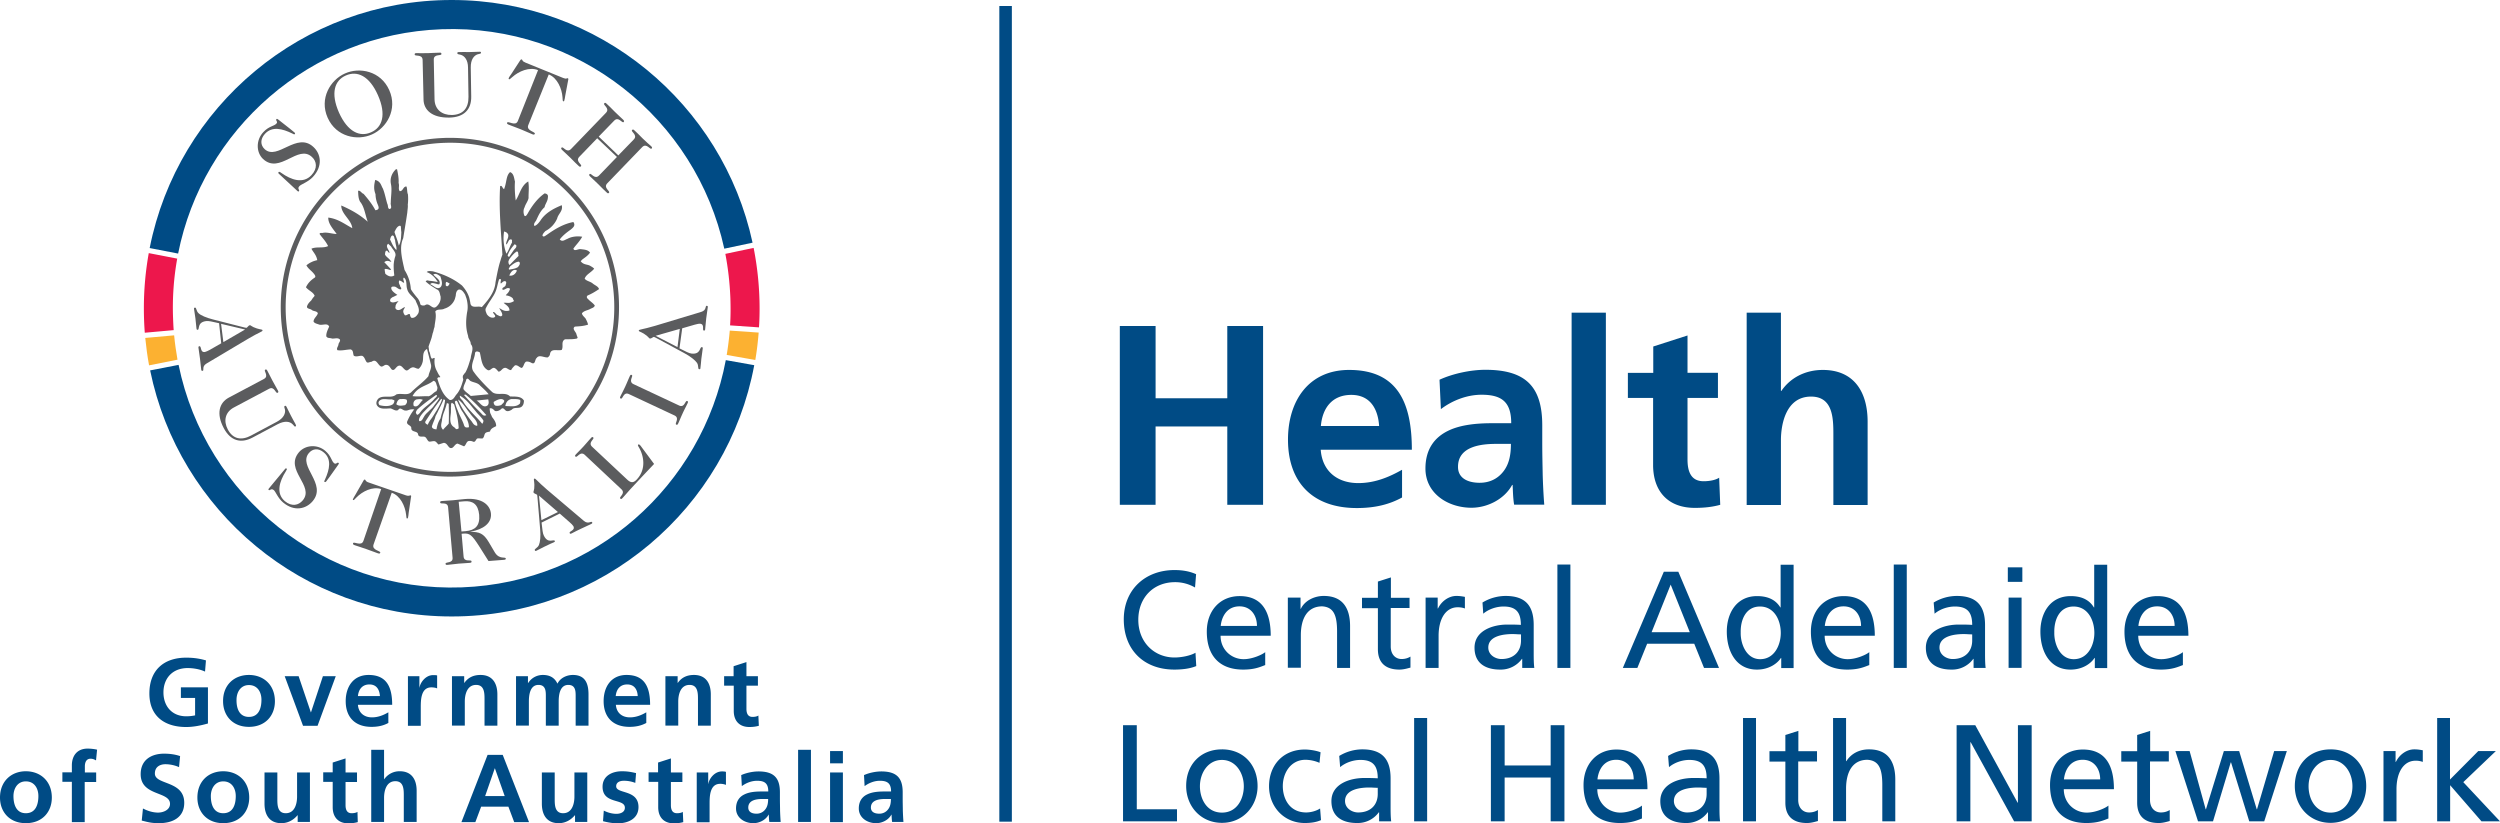
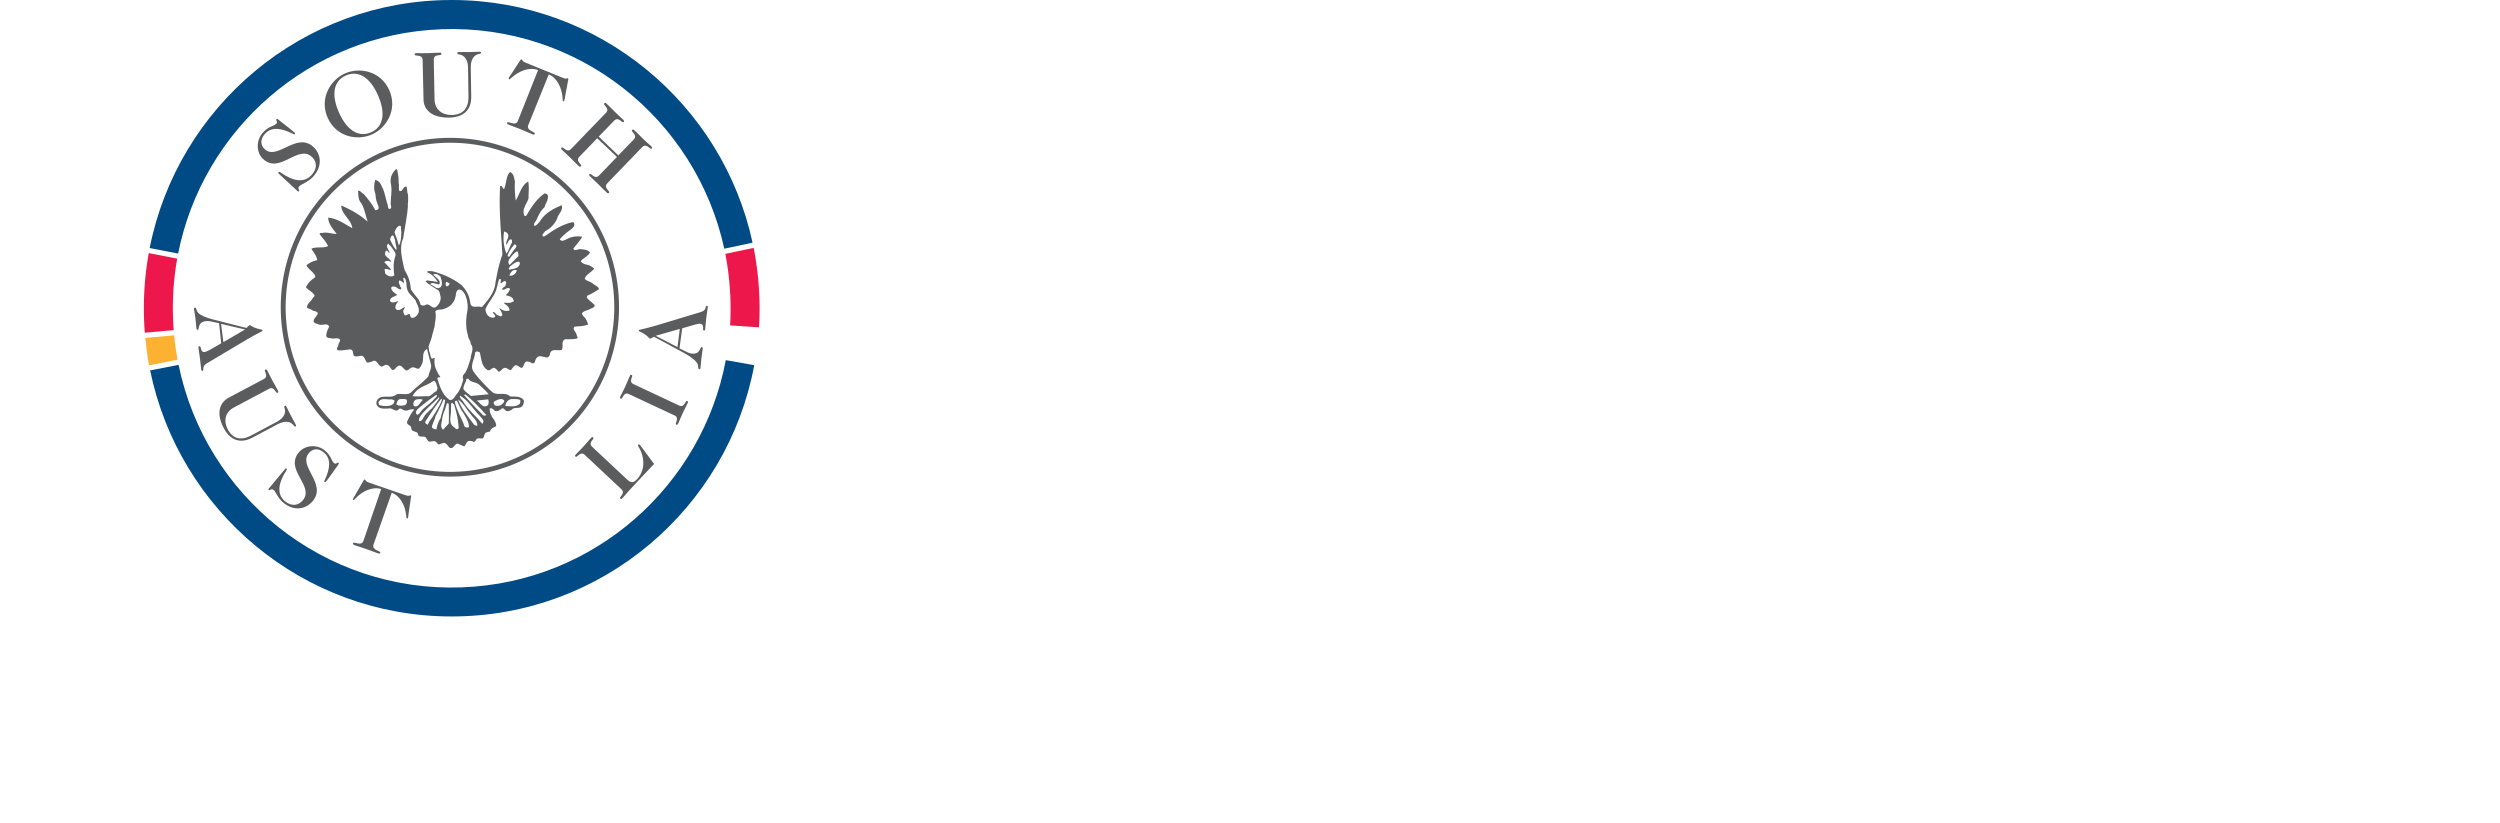
<svg xmlns="http://www.w3.org/2000/svg" width="164" height="54" fill="none" viewBox="0 0 164 54">
-   <path fill="#004B85" d="M78.394 38.541a2.592 2.592 0 0 0-1.304-.351c-1.454 0-2.417 1.044-2.417 2.47 0 1.487 1.063 2.472 2.377 2.472.451 0 1.053-.12 1.374-.312l.05.874c-.481.201-1.063.231-1.434.231-1.996 0-3.32-1.286-3.32-3.294 0-1.95 1.404-3.235 3.33-3.235.492 0 .963.07 1.414.271l-.07.874Zm4.614 5.083c-.321.12-.692.301-1.454.301-1.635 0-2.388-.994-2.388-2.49 0-1.367.863-2.331 2.157-2.331 1.535 0 2.036 1.125 2.036 2.601h-3.29c0 .914.712 1.537 1.515 1.537.561 0 1.213-.291 1.414-.462v.844h.01Zm-.552-2.562c0-.703-.41-1.285-1.143-1.285-.833 0-1.174.683-1.234 1.285h2.377Zm2.036-1.858h.823v.733h.02c.25-.522.863-.843 1.505-.843 1.193 0 1.725.743 1.725 1.978v2.743h-.853v-2.39c0-1.076-.23-1.598-.973-1.648-.963 0-1.404.773-1.404 1.898v2.13h-.853v-4.6h.01Zm7.964.683h-1.223v2.521c0 .533.32.824.712.824.26 0 .451-.08.581-.16v.723c-.19.05-.45.13-.722.13-.872 0-1.414-.412-1.414-1.336v-2.692h-1.043v-.683h1.043V38.15l.853-.272v1.336h1.223v.673h-.01Zm1.064-.683h.792v.713h.02c.23-.482.712-.823 1.203-.823.251 0 .382.03.562.06v.763c-.15-.06-.321-.08-.471-.08-.763 0-1.254.723-1.254 1.878v2.1h-.853v-4.61Zm3.73.322a2.945 2.945 0 0 1 1.515-.432c1.314 0 1.846.653 1.846 1.908v1.909c0 .522.02.773.04.904h-.793v-.593h-.02a1.71 1.71 0 0 1-1.424.703c-.993 0-1.685-.432-1.685-1.436 0-1.155 1.264-1.517 2.136-1.517.331 0 .572 0 .903.02 0-.793-.29-1.205-1.133-1.205-.482 0-.993.18-1.334.472l-.05-.733Zm2.518 2.089c-.18 0-.361-.02-.541-.02-.462 0-1.595.07-1.595.884 0 .492.471.753.862.753.843 0 1.284-.522 1.284-1.215v-.402h-.01Zm2.397-4.58h.853v6.78h-.853v-6.78Zm6.981.472h.953l2.668 6.308h-.983l-.642-1.587h-3.089l-.642 1.587h-.953l2.688-6.308Zm.451.843-1.253 3.124h2.507l-1.254-3.124Zm7.252 4.812h-.02c-.221.341-.752.763-1.575.763-1.394 0-1.976-1.235-1.976-2.49 0-1.236.652-2.331 1.986-2.331.803 0 1.264.311 1.525.743h.02v-2.802h.852v6.78h-.812v-.663Zm-1.384.08c.953 0 1.354-.954 1.354-1.717 0-.864-.441-1.738-1.364-1.738s-1.284.864-1.264 1.707c-.02.724.361 1.748 1.274 1.748Zm7.171.382c-.321.12-.692.301-1.454.301-1.635 0-2.387-.994-2.387-2.49 0-1.367.862-2.331 2.156-2.331 1.535 0 2.036 1.125 2.036 2.601h-3.289c0 .914.712 1.537 1.514 1.537.562 0 1.214-.291 1.414-.462v.844h.01Zm-.551-2.562c0-.703-.411-1.285-1.144-1.285-.832 0-1.173.683-1.233 1.285h2.377Zm2.146-4.027h.853v6.78h-.853v-6.78Zm2.618 2.491a2.944 2.944 0 0 1 1.514-.432c1.314 0 1.856.653 1.856 1.908v1.909c0 .522.02.773.04.904h-.792v-.593h-.02a1.71 1.71 0 0 1-1.425.703c-.993 0-1.685-.432-1.685-1.436 0-1.155 1.264-1.517 2.137-1.517.331 0 .572 0 .902.02 0-.793-.29-1.205-1.133-1.205-.481 0-.993.18-1.334.472l-.06-.733Zm2.517 2.089c-.18 0-.361-.02-.541-.02-.462 0-1.595.07-1.595.884 0 .492.471.753.863.753.842 0 1.283-.522 1.283-1.215v-.402h-.01Zm3.3-3.446h-.953v-.954h.953v.954Zm-.902 1.034h.852v4.61h-.852v-4.61Zm5.657 3.959h-.021c-.22.341-.752.763-1.574.763-1.394 0-1.976-1.235-1.976-2.49 0-1.236.652-2.331 1.986-2.331.802 0 1.264.311 1.524.743h.02v-2.802h.853v6.78h-.812v-.663Zm-1.385.08c.953 0 1.354-.954 1.354-1.717 0-.864-.441-1.738-1.364-1.738-.922 0-1.283.864-1.263 1.707-.02.724.361 1.748 1.273 1.748Zm7.172.382c-.321.12-.692.301-1.454.301-1.635 0-2.388-.994-2.388-2.49 0-1.367.863-2.331 2.157-2.331 1.534 0 2.036 1.125 2.036 2.601h-3.29c0 .914.712 1.537 1.515 1.537.561 0 1.213-.291 1.414-.462v.844h.01Zm-.552-2.562c0-.703-.411-1.285-1.143-1.285-.833 0-1.174.683-1.234 1.285h2.377Z" />
  <path fill="#5B5C5E" d="M29.107 9.05a11.097 11.097 0 0 1 11.494 10.698c.221 6.137-4.553 11.29-10.682 11.51a11.097 11.097 0 0 1-11.494-10.697c-.22-6.127 4.564-11.28 10.682-11.51Zm.02.322c-5.948.22-10.592 5.223-10.381 11.18.22 5.956 5.216 10.607 11.163 10.396 5.948-.221 10.592-5.224 10.381-11.18C40.07 13.8 35.075 9.15 29.127 9.372Z" />
  <path fill="#5B5C5E" fill-rule="evenodd" d="m14.513 22.52-.752.432c-.09.05-.26.13-.32.14-.332.04-.201-.391-.362-.381-.05.01-.07.04-.06.1.03.241.07.472.1.713.03.242.05.473.08.714.01.06.02.1.09.09.131-.02-.08-.281.262-.482l2.718-1.617c.762-.452.963-.472.953-.553-.01-.08-.09-.04-.372-.13-.38-.12-.38-.221-.471-.211-.07.01-.17.17-.21.17-.05.01-.292-.07-2.207-.552-.431-.11-.783-.261-.933-.402-.17-.15-.13-.391-.24-.371-.05.01-.07.03-.06.09.03.211.06.402.09.603.05.401.05.552.07.673.01.06.01.09.08.09.15-.02-.06-.492.552-.572.18-.02.36.03.852.14l.14 1.316Zm.14-.08-.15-1.196 1.575.372-1.424.824Z" clip-rule="evenodd" />
  <path fill="#5B5C5E" d="M15.005 26.086c-.612.331-.843 1.035-.321 2.009.441.824 1.113 1.014 1.876.613l1.664-.884c.462-.241.793-.171.963 0 .12.11.13.19.2.15.051-.03.041-.06 0-.15-.1-.191-.19-.332-.3-.553-.12-.22-.18-.371-.28-.562-.04-.08-.071-.11-.121-.08-.08.04-.02.09.01.25.04.231-.08.553-.542.794l-1.675.894c-.652.352-1.203.231-1.534-.392-.301-.572-.17-1.145.4-1.446l2.308-1.226c.36-.19.421.342.561.262.06-.03.06-.07.01-.161-.1-.181-.18-.312-.35-.633-.171-.321-.231-.462-.332-.643-.04-.08-.07-.11-.14-.08-.14.07.27.422-.09.612l-2.307 1.226Zm2.628 5.966c-.04.05-.02.08-.01.09.09.071.15-.14.34.01.121.101.271.533.613.815.742.622 1.514.411 1.935-.09.963-1.146-.983-2.281-.25-3.155.25-.301.631-.341.982-.04.522.432.382 1.105.08 1.768-.03.06-.07.13-.04.16.03.02.07.02.11-.02.051-.06.302-.401.803-1.115.04-.06.05-.08.01-.11-.09-.07-.15.13-.29.02-.181-.15-.181-.472-.582-.814-.522-.442-1.304-.391-1.726.1-.972 1.166 1.054 2.2.251 3.155-.27.321-.712.432-1.173.05-.602-.512-.351-1.306.06-1.949.07-.12.1-.16.05-.19-.02-.02-.06-.02-.09.02l-1.073 1.295Zm8.064.272c.571.2.882.884.943 1.436.02.15.02.241.05.251.04.01.06-.01.07-.03.02-.07.04-.22.05-.342l.15-1.014c.01-.04.03-.11-.02-.13-.03-.01-.05.01-.09.02-.04.01-.1.02-.22-.02l-2.448-.844c-.12-.04-.16-.08-.19-.12-.02-.031-.02-.061-.06-.071-.05-.02-.08.06-.1.09l-.512.894c-.06.1-.14.231-.17.302-.01.02-.01.05.03.06.03.01.09-.05.2-.17.381-.393 1.053-.744 1.625-.553l-1.164 3.395c-.13.391-.632.01-.682.16-.02.07.03.1.12.131.261.09.412.13.753.251.34.12.481.18.742.271.09.03.15.04.17-.03.05-.14-.571-.15-.44-.542l1.193-3.395Z" />
-   <path fill="#5B5C5E" fill-rule="evenodd" d="M29.689 36.573c.04.411-.472.26-.462.411.01.07.04.08.14.07.211-.02.362-.04.723-.08.361-.03.511-.03.722-.05.09-.01.13-.02.12-.1-.01-.151-.491.09-.521-.322l-.13-1.486.09-.01c.451-.04.582.08 1.073.843l.602.955c.531-.04.943-.07 1.023-.08.08-.01.12-.03.11-.081-.01-.15-.421.09-.722-.412l-.391-.663c-.351-.593-.622-.673-1.204-.683v-.01c.853-.14 1.404-.572 1.344-1.185-.05-.533-.551-1.055-1.705-.954-.23.02-.461.05-.782.08-.361.03-.512.03-.722.05-.09.01-.13.02-.12.1.01.151.49-.09.52.322l.292 3.285Zm.4-3.657.352-.03c.562-.05.923.181.993.884.06.713-.25 1.015-.893 1.075l-.27.02-.181-1.949Zm6.631.774.652.572c.08.06.21.201.24.251.15.302-.31.322-.24.462.02.05.06.05.12.02.22-.11.421-.22.642-.32.21-.101.431-.202.652-.302.05-.03.09-.05.06-.11-.06-.121-.24.16-.541-.091l-2.418-2.05c-.672-.572-.762-.763-.832-.722-.07.03-.01.1 0 .401.01.402-.09.432-.05.513.03.07.21.11.23.15.02.04.03.292.2 2.27.041.452 0 .824-.08 1.015-.09.21-.32.251-.27.351.02.04.05.06.1.03.19-.09.361-.19.532-.27.36-.181.501-.232.612-.282.06-.03.09-.04.06-.1-.06-.13-.442.22-.712-.342-.08-.16-.09-.351-.15-.854l1.193-.592Zm-.12-.1-1.084.532-.16-1.608 1.243 1.075Z" clip-rule="evenodd" />
  <path fill="#5B5C5E" d="M40.762 32.093c.3.28-.18.512-.07.612.05.05.09.03.15-.04.14-.15.24-.271.482-.542.902-.974 1.263-1.346 1.584-1.688l-.842-1.135a.524.524 0 0 0-.12-.13c-.02-.02-.05-.03-.08 0-.031.03-.021.06.03.15.33.543.52 1.437-.111 2.12-.2.22-.371.271-.632.03l-2.307-2.16c-.3-.28.18-.512.07-.612-.05-.05-.09-.03-.15.04-.14.15-.24.271-.482.542-.24.261-.36.372-.501.522-.06.07-.08.1-.03.151.11.1.31-.392.612-.11l2.397 2.25Zm3.48-4.842c.371.17-.01.543.12.603.07.03.09 0 .13-.08.091-.191.141-.332.292-.664.15-.32.23-.462.32-.652.04-.09.04-.12-.02-.151-.14-.06-.17.472-.541.291l-2.979-1.396c-.371-.17.01-.542-.12-.603-.07-.03-.09 0-.13.08-.09.192-.141.332-.291.664-.15.321-.231.462-.322.653-.04.09-.04.12.02.15.141.06.171-.472.542-.291l2.98 1.396Z" />
  <path fill="#5B5C5E" fill-rule="evenodd" d="m44.754 21.536.832-.241c.1-.03.291-.07.341-.06.331.04.1.431.251.451.05.01.08-.03.08-.09.03-.241.05-.472.07-.713.03-.241.07-.472.1-.713.01-.06.01-.1-.06-.11-.13-.02.01.29-.37.4l-3.03.915c-.852.251-1.053.231-1.063.301-.01.08.08.06.331.211.341.211.311.312.412.322.07.01.21-.12.25-.11.05.01.261.13 2.006 1.074.391.21.692.452.813.623.13.18.04.412.15.422.05.01.08-.01.08-.07.03-.212.04-.402.06-.603.05-.402.08-.543.09-.673.01-.07.01-.09-.06-.1-.15-.02-.06.491-.671.421-.18-.02-.341-.12-.793-.341l.18-1.316Zm-.16.04-.151 1.195-1.434-.743 1.584-.452Z" clip-rule="evenodd" />
  <path fill="#5B5C5E" d="M19.518 12.536c.05.04.07.03.09.01.08-.09-.14-.16.04-.342.111-.12.562-.26.873-.592.682-.734.522-1.527.04-1.97-1.093-1.024-2.367.915-3.2.142-.28-.262-.3-.653.02-1.005.472-.512 1.134-.341 1.796-.02.06.03.13.08.16.04.03-.03.03-.07-.02-.11-.06-.05-.38-.322-1.073-.854-.05-.04-.08-.05-.11-.02-.08.09.12.16 0 .291-.16.18-.491.16-.862.563-.482.512-.482 1.315-.02 1.757 1.103 1.035 2.296-.984 3.21-.13.31.281.39.743-.031 1.195-.552.593-1.344.301-1.966-.14-.11-.08-.16-.101-.19-.06-.02.02-.03.06.01.1l1.233 1.145Z" />
  <path fill="#5B5C5E" fill-rule="evenodd" d="M24.794 6.248c.562 1.275.291 2.11-.451 2.43-.732.332-1.535-.02-2.107-1.295-.561-1.276-.29-2.11.452-2.431.742-.332 1.544.02 2.106 1.296ZM22.628 4.82c-.953.422-1.695 1.638-1.134 2.903.562 1.266 1.956 1.527 2.909 1.095.953-.422 1.695-1.637 1.133-2.903-.561-1.265-1.956-1.527-2.908-1.095Z" clip-rule="evenodd" />
  <path fill="#5B5C5E" d="M27.783 6.519c.01.693.552 1.215 1.695 1.195.963-.02 1.455-.532 1.434-1.396l-.03-1.888c-.01-.523.211-.784.442-.864.16-.05.23-.03.23-.11 0-.06-.04-.07-.14-.06-.22 0-.391.02-.642.02-.26 0-.421-.01-.642 0-.1 0-.13.01-.13.07 0 .09.07.06.23.11.231.07.472.321.472.844l.03 1.908c.01.744-.351 1.175-1.083 1.196-.672.01-1.124-.372-1.144-1.015l-.05-2.612c-.01-.411.512-.22.502-.381 0-.07-.04-.09-.14-.08-.211 0-.372.02-.743.03-.371.01-.532 0-.742 0-.1 0-.13.01-.13.09 0 .15.51-.05.521.362l.06 2.581Zm8.215-1.637c.571.23.862.944.902 1.496.01.161.01.241.04.262.04.02.06 0 .07-.02.03-.07.05-.222.07-.342l.191-1.015c.01-.04.03-.11-.02-.13-.03-.01-.05 0-.09.02-.04.01-.1.01-.22-.04l-2.468-1.005c-.12-.05-.17-.09-.19-.13-.02-.03-.02-.06-.06-.08-.05-.02-.091.05-.111.08l-.562.864c-.07.1-.16.22-.18.29-.01.02-.01.051.03.071.03.01.09-.05.21-.15.412-.372 1.114-.684 1.685-.453l-1.324 3.335c-.15.382-.641-.03-.702.11-.03.071.02.101.12.141.272.11.422.161.763.292.341.14.492.21.752.321.09.04.15.05.18-.02.061-.14-.58-.19-.43-.572l1.344-3.325Zm4.473 5.414-1.173 1.215c-.291.302-.522-.2-.622-.09-.05.05-.03.09.04.16.15.151.28.252.541.513s.371.382.532.522c.07.07.11.09.16.03.11-.11-.4-.321-.11-.623l2.287-2.37c.29-.301.522.2.622.09.05-.05.03-.09-.04-.16-.16-.141-.281-.241-.552-.503-.26-.26-.371-.381-.532-.522-.07-.07-.11-.08-.16-.03-.11.11.401.321.11.623l-1.013 1.044-1.284-1.235 1.013-1.045c.291-.301.522.201.622.09.05-.05.03-.09-.04-.16-.15-.15-.28-.251-.541-.512-.261-.262-.372-.382-.532-.523-.07-.07-.11-.09-.16-.03-.11.11.4.322.11.623l-2.287 2.37c-.29.302-.522-.2-.622-.09-.05.05-.03.09.04.16.15.151.281.252.542.513.26.261.371.382.531.522.07.07.11.08.16.03.111-.11-.4-.32-.11-.622l1.174-1.216 1.294 1.226Z" />
  <path fill="#004B85" d="M28.956 1.919C20.322 2.24 13.3 8.498 11.685 16.634l-1.866-.362C11.655 6.992 19.83 0 29.63 0c9.678 0 17.773 6.82 19.738 15.92l-1.855.393c-1.857-8.508-9.57-14.727-18.557-14.395Z" />
  <path fill="#ED174C" d="M47.893 21.345c.04-.593.04-1.185.02-1.788-.04-.994-.15-1.959-.33-2.903l1.855-.392a20.6 20.6 0 0 1 .391 3.958c0 .422-.01.834-.04 1.256l-1.896-.131Z" />
-   <path fill="#FCB131" d="M47.672 23.284a21.1 21.1 0 0 0 .201-1.598l1.896.131c-.05.613-.12 1.205-.221 1.798l-1.876-.331Z" />
  <path fill="#004B85" d="M11.715 23.936c1.765 8.609 9.528 14.927 18.585 14.595 8.707-.321 15.768-6.68 17.312-14.906l1.866.331c-1.745 9.382-9.97 16.484-19.85 16.484-9.759 0-17.893-6.931-19.779-16.142l1.866-.362Z" />
  <path fill="#FCB131" d="M11.424 21.998c.05.542.13 1.075.22 1.597l-1.865.372c-.11-.593-.19-1.196-.25-1.798l1.895-.171Z" />
  <path fill="#ED174C" d="M11.625 16.965a18.218 18.218 0 0 0-.271 3.928c.01.261.02.512.04.763l-1.896.171c-.04-.532-.06-1.065-.06-1.607 0-1.236.11-2.441.321-3.616l1.866.361Z" />
  <path fill="#5B5C5E" fill-rule="evenodd" d="M20.531 19.537c.04-.04.07-.08.11-.13-.09-.252-.39-.332-.57-.563.15-.322.38-.502.59-.643.061-.07-.01-.17-.06-.231-.16-.211-.38-.332-.5-.563.08-.07.18-.14.28-.19l.15-.07c.09-.03.181-.061.281-.081-.06-.362-.29-.543-.38-.753.34-.151.761-.01 1.092-.171-.18-.362-.38-.533-.561-.794.03-.12.16-.04.25-.08.301-.04.582.08.873.08-.26-.361-.562-.683-.552-1.075.652.08 1.094.442 1.575.694-.05-.553-.732-.925-.722-1.487.712.311 1.254.633 1.735 1.065-.18-.513-.22-.975-.501-1.316-.12-.211-.12-.482-.13-.713.15-.04.22.16.36.2.291.342.572.684.773 1.075.3-.03.22-.22.15-.391a1.784 1.784 0 0 1-.14-.663c-.13-.332-.1-.593-.02-.934.37.1.38.371.501.562.13.311.19.673.291 1.005.07.13.01.27.13.341.231-.02.06-.271.1-.422 0-.382.091-.834.01-1.215-.08-.382.07-.734.332-.975l.07.01c.06.282.12.613.1.894.07.201-.04.372.07.533.221.03.221-.312.442-.302.07.151.03.362.1.513.02.21.02.452-.01.683.02.15-.02.331-.03.502-.08.572-.18 1.125-.27 1.697-.212.463-.141.995-.041 1.497l.03.14c.03.151.07.302.1.443.231.371.381.783.412 1.255.1.201.471.633.471.633.07.11.13.221.15.362.07.1.201.09.301.07.311-.231.482.352.773.07.14-.13.24-.301.26-.502v-.14c-.06-.161-.05-.402-.25-.473-.251-.16-.512-.311-.732-.522.09-.12.18-.04.26-.04.18.01.351.05.532.08-.19-.341-.451-.552-.722-.653.08-.1.26-.06.4-.05.693.191 1.345.472 1.917.934.22.251.38.502.471.794 0 0 .07.281.08.402.1.331.502.11.743.22.15-.16.28-.32.4-.472l.121-.17c.21-.312.351-.623.381-.995.08-.432.16-.864.281-1.285l.06-.191c.03-.11.07-.221.11-.332-.09-1.517-.24-2.993-.15-4.49.13-.09.14.14.26.191.181-.452.121-.874.392-1.115.25.09.26.392.321.623-.03.422 0 .834.05 1.236.271-.412.351-.975.823-1.246.07.432.01.733.02 1.085-.04.22-.2.392-.261.613-.09.15-.09.381-.01.552.09.08.16-.07.21-.14.261-.473.632-.995 1.114-1.327.27.04.22.211.21.312-.02.22-.18.392-.21.592-.291.262-.411.563-.562.884-.06.09-.19.221-.1.352.16-.06.26-.19.371-.332.331-.532.883-.813 1.414-1.034.1.382-.23.562-.3.874a1.669 1.669 0 0 1-.773.823c-.08.09-.19.191-.19.312.09.11.2-.02.28-.06.532-.382 1.104-.724 1.745-.844.171.24-.04.382-.18.502-.24.17-.522.382-.712.643.17.18.33.02.501-.04.281-.161.672-.191.973-.14-.19.34-.411.531-.582.783.07.2.301.01.472.03.22.03.481.03.622.23-.17.232-.361.332-.522.463l-.09.1c.19.251.431.191.622.302.08.05.2.11.26.19-.21.262-.531.372-.621.653.12.161.34.171.511.302.14.13.371.19.431.381-.24.161-.47.302-.732.412-.1.05-.08.17-.01.221l.09.09c.131.121.271.211.372.352-.03.15-.21.17-.321.241-.18.09-.381.1-.522.271.02.151.17.241.25.362.051.11.121.231.151.382-.33.11-.611.11-.862.13-.21.14.06.332.1.492 0 .03.08.231.08.231-.01.02-.02.04-.05.06-.26.061-.531.04-.782.051-.281.16-.08.452-.21.693-.262.09-.723-.14-.773.291-.01.08-.08.151-.14.201-.251.03-.562-.21-.733.04-.13.1-.07.432-.32.332-.101-.06-.241-.12-.382-.09-.15.11-.14.341-.28.411-.151-.03-.261-.21-.442-.17-.1.1-.19.19-.25.31-.181.011-.292-.21-.472-.13-.13.04-.21.241-.361.231-.09-.1-.16-.21-.291-.25-.17.01-.23.19-.391.16-.442-.231-.431-.763-.542-1.175-.24-.12-.28-.02-.31.03-.02.412-.342.813-.121 1.205l.17.231c.311.382.712.804 1.094 1.155.34.241.842-.05 1.153.272.321.02.732-.04.913.28-.01.121-.02.232-.09.322-.171.261-.532.05-.703.261-.11.07-.26.141-.38.08-.101-.06-.171-.23-.302-.14-.11.12-.28.191-.43.15-.101-.1-.192-.21-.342-.17-.01.08.03.291.03.291.04.1.09.181.12.272.141.18.281.371.271.602-.16.09-.36.15-.4.352-.131.04-.282.03-.342.16-.05.101-.04.201-.14.292-.13.02-.251-.02-.361.01-.1.07-.11.251-.261.21a.473.473 0 0 0-.331-.04c-.13.071-.14.252-.27.342l-.422-.18c-.21.02-.271.371-.502.28-.15-.09-.19-.32-.41-.33l-.342.11c-.1-.08-.16-.231-.31-.221-.101 0-.212.04-.312.03-.14-.09-.16-.292-.31-.322-.131-.03-.332.05-.402-.12-.01-.281-.401-.15-.451-.402.04-.251-.341-.22-.271-.472.1-.231.21-.442.351-.643 0 0 .09-.13.12-.15-.32-.05-.41.1-.591.07-.171.01-.331-.271-.472-.03-.18.09-.33-.07-.501-.11-.331.01-.743.09-.903-.232-.06-.15.01-.301.1-.402.321-.281.863.02 1.184-.281.36-.11.752.12 1.023-.19.35-.342.772-.634 1.083-1.005.01-.04.02-.08.03-.13l.03-.091c.07-.191.16-.382.1-.573l-.25-.994c-.371.21-.19.623-.311.924a.858.858 0 0 1-.23.372c-.171.02-.302-.151-.472-.07-.15.04-.261.27-.412.15-.15-.09-.26-.362-.47-.261-.161.07-.242.361-.422.23-.1-.1-.16-.28-.331-.3-.15-.03-.21.12-.361.11-.24-.11-.301-.553-.632-.312-.12 0-.21.09-.311.03-.12-.14-.13-.34-.3-.421-.181-.03-.382.1-.553-.01-.07-.15-.01-.352-.21-.412-.281.01-.582.1-.863.05-.09-.13.07-.251.07-.402.03-.1.14-.19.09-.301-.15-.14-.33-.04-.52-.06-.091-.04-.212-.02-.302-.07l-.07-.07v-.071c.01-.201.11-.392.19-.573-.11-.26-.42-.07-.651-.13-.12-.05-.291-.07-.371-.191-.01-.221.24-.362.28-.563-.09-.15-.27-.11-.39-.2-.101-.101-.382-.07-.312-.272.05-.14.15-.25.261-.351l.12-.181Zm7.122 7.403c.25-.282.602-.472.842-.774.06-.07.19-.14.17-.24l-.07-.01c-.42.3-.862.612-1.233.963-.02.02-.08.151-.08.151 0 .05.01.1.08.181.1 0 .22-.18.22-.18l.07-.091Zm.521-.01c.1-.09.2-.181.271-.282.13-.19.301-.361.381-.562l-.05-.01c-.29.301-.622.572-.913.884 0 0-.471.452-.36.663.18.03.23-.171.31-.281.06-.121.16-.221.271-.322l.09-.09Zm.823-.724-.05-.05c-.201.261-.392.513-.572.774 0 0-.311.472-.441.673-.05.07-.09.17.13.26.06-.17.17-.32.28-.461.081-.13.171-.261.252-.402 0 .02.33-.532.4-.794Zm.05.704c.07-.221.13-.432.15-.663l-.09-.06c-.1.25-.22.492-.351.743l-.04.09c-.05.1-.1.191-.15.291-.04.201-.151.392-.211.593-.06.12.01.251.28.261.04-.25.111-.492.261-.713.03-.12.06-.251.1-.372l.05-.17Zm.391-.422-.12-.05c-.04.16-.09.321-.15.482l-.06.16a2.245 2.245 0 0 0-.111.452c-.02.231-.15.452.07.663.11-.15.26-.26.371-.412.01-.24.01-.482.01-.713 0 .01-.01-.432-.01-.582Zm.351.04-.14-.11c-.1.07-.04.22-.07.32.01.071 0 .332 0 .332-.04.362-.12.754.21.955.1.06.11.21.301.07a5.393 5.393 0 0 0-.15-1.005c.01.01-.11-.431-.15-.562Zm.502.412a2.54 2.54 0 0 1-.18-.372c-.071-.08-.131-.432-.272-.21.04.19.1.37.18.552l.071.18c.1.232.22.452.31.683.061.151.051.332.362.252 0-.352-.2-.653-.381-.955l-.09-.13Zm.41.01c-.2-.281-.39-.563-.651-.744.09.242.21.473.35.694l.121.18c.12.171.241.342.371.503.12.13.16.331.412.351.04-.18-.1-.392-.251-.542-.09-.1-.17-.201-.24-.302l-.111-.14Zm.412-.08c-.04-.04-.07-.09-.11-.131-.231-.291-.452-.553-.833-.784-.04.151.12.242.2.362.131.231.302.432.482.633l.12.13c.211.221.442.452.663.724.05-.07.09-.141.07-.231-.12-.181-.271-.332-.411-.483l-.18-.22Zm.602.15a12.356 12.356 0 0 0-1.164-1.135l-.12.02c.26.291.542.603.832.904l.251.251c.1.08.18.282.391.171-.05-.05-.19-.21-.19-.21Zm2.407-.783c-.17-.08-.381-.05-.572-.06-.2.04-.36.18-.4.461.35 0 .721.09.962-.17.01-.07.04-.151.01-.231Zm-1.043.05c-.11-.18-.391-.12-.692.08-.01.08.02.171.09.231.12.05.281.02.411-.03.06-.09.19-.14.19-.281Zm-1.053-.09-.763.08c.221.11.382.502.693.341.08-.06.14-.16.07-.421Zm-4.283.04c-.12-.08-.321-.05-.431-.03-.13.05-.241.19-.17.421.29.141.39-.22.601-.391Zm-1.063-.01c-.12-.08-.301-.04-.431-.05-.161.04-.211.21-.251.34.15.142.38.091.572.061.1-.09.17-.2.11-.351Zm-.813.03-.17-.06c-.281.04-.702-.141-.863.18-.01.07.01.15.06.201.271.07.652.11.893-.07.05-.07.1-.15.08-.251Zm2.819-.884c-.07-.13-.06-.362-.25-.392-.442.352-1.024.352-1.375 1.004.32.05.712-.01 1.063.01.2-.06.321-.26.502-.33.06-.091.08-.202.06-.292ZM30.882 25c-.12-.05-.16-.24-.29-.12-.04.22-.201.411-.191.642.11.181.33.302.481.453l1.174-.111c-.16-.21-.351-.372-.552-.563-.17-.2-.421-.2-.622-.3Zm-.511-.361c-.04.18.04.2.01.3-.1.342-.21.694-.462.965-.09.12-.2.372-.42.332-.482-.332-.653-.894-.813-1.417.11-.14.13-.02.2-.09l-.12-.18s-.08-.152-.09-.182c-.16-.26-.2-.572-.16-.873-.07-.05-.131.07-.201.02-.1-.131-.08-.352-.17-.483 0-.1-.02-.18-.03-.3.06-.192.14-.383.2-.584 0 0 .06-.24.07-.29.06-.131.06-.272.12-.403.02-.321.14-.673.05-1.014.11-.201.412-.08.592-.191.321-.09.582-.331.692-.633 0 0 .05-.17.06-.23.01-.152.04-.332.201-.393.2-.02.321.191.411.332.02.05.1.281.1.281.07.291.1.583.03.884-.08.502-.1 1.005.06 1.517l.02.12c.051.151.171.282.161.442.241.272.02.603 0 .914-.11.362-.2.693-.36.965-.02 0-.141.18-.151.19Zm-3.11-4.932c.09.26.302.542.181.843-.09.151-.22.322-.441.302-.08-.05-.1-.151-.11-.231-.1-.08-.181.09-.331.06-.211-.291-.05-.382.01-.532-.171.02-.291.24-.512.18-.08-.03-.15-.11-.11-.21-.01-.131.11-.272.2-.362-.18.02-.421.18-.561-.01l.02-.13c.03-.041.08-.071.12-.111.11-.04.23-.11.341-.161-.29-.19-.411-.321-.401-.472.03-.1.16-.07.23-.07.13.03.241.19.392.18.1-.09-.05-.15-.04-.23-.05-.111-.12-.212-.06-.352.2.03.22.16.32.14 0-.1-.11-.26-.01-.331.22.17.13.512.21.743.051.241.232.392.402.573 0 0 .13.15.15.18Zm6.46.04c-.321.21-.492.08-.682.12.15.141.391.252.381.503-.341.1-.502-.08-.672-.161.09.18.21.311.2.472-.09.15-.23.01-.33-.02-.1-.05-.16-.211-.271-.191-.01.13.28.271.05.362-.2.04-.351-.07-.461-.221-.04-.11-.11-.231-.08-.362a4.3 4.3 0 0 1 .34-.573l.1-.16c.08-.12.151-.241.201-.362.12-.271.15-.572.25-.844l.121.01c0 .1-.06.201-.01.282.1-.07.19-.221.331-.13.05.08-.01.17-.02.25-.05.13-.29.14-.19.292.17.01.29-.211.481-.07-.09.29-.22.32-.28.431.17.02.36.08.47.211-.01.03.06.14.07.16Zm-.07-2.592-.221.231a.399.399 0 0 1-.07-.12l-.01-.11.04-.111c.02-.04.04-.07.06-.1.11-.141.29-.362.461-.453.12.03.07.201.11.292l-.37.371Zm-7.824.161c-.01.251.01.522.04.753-.23.141-.43.03-.591-.11-.02-.12-.04-.18-.04-.312.25-.03.34.121.42.03l-.45-.482.08-.05c.11-.05.2-.03.28 0l.11.04c-.13-.24-.35-.321-.42-.492.01-.08.01-.22.09-.25.12 0 .09.13.21.14-.02-.181-.31-.422-.09-.593l.19.18c.111.212.362.403.272.654-.04.11-.06.22-.08.331l-.02.161Zm3.671 1.286-.19-.11c-.07.02-.08.07-.06.25.06.04.13.1.25-.14Zm-.602-.462c-.14-.11-.31-.241-.471-.13.14.19.512.35.401.632-.08.04-.18-.03-.27-.04-.12-.03-.281-.07-.332.05.221.07.452.402.692.17.15-.2.04-.451-.02-.682Zm5.015-.392c-.2-.13-.4.06-.501.331.16.03.381-.03.501-.331Zm.181-.532-.05-.05c-.23.01-.411.18-.592.32-.01.071-.13.141-.04.202.2-.04.401-.06.572-.171.05-.08.15-.16.11-.301Zm-.23-1.136-.101-.06c-.16.191-.331.392-.421.633-.03.07-.08.15.06.2l.28-.41c.081-.131.242-.202.181-.363Zm-7.945-.341c-.07-.1-.03-.301-.19-.291-.1.07-.11.17-.14.27.11.192.16.413.41.684.05-.17-.05-.311-.08-.663Zm7.423-.341c-.04-.08-.07-.161-.271-.211-.07.451-.05.904.15 1.456.17-.221.231-.512.371-.733-.02-.07.03-.15-.04-.201-.22-.04-.19.24-.35.331-.01-.24.18-.412.14-.643Zm-7.041-.543-.05-.05c-.201.02-.291.261-.372.412.09.301.221.572.281.894.16-.251.15-.573.17-.874-.02-.15-.02-.231-.03-.382Z" clip-rule="evenodd" />
-   <path fill="#004B85" d="M66.378.392h-.822V53.9h.822V.392ZM13.45 44.056c-.34-.16-.782-.231-1.133-.231-1.023 0-1.595.693-1.595 1.597 0 .894.552 1.567 1.495 1.567.24 0 .43-.03.581-.06v-1.146h-.932v-.693h1.775v2.37c-.462.132-.953.232-1.425.232-1.424 0-2.417-.713-2.417-2.2 0-1.506.923-2.35 2.418-2.35.511 0 .912.07 1.293.18l-.06.734Zm2.879.221c.963 0 1.705.653 1.705 1.727 0 .935-.622 1.678-1.705 1.678-1.074 0-1.695-.743-1.695-1.678-.01-1.074.732-1.727 1.695-1.727Zm0 2.752c.652 0 .822-.583.822-1.125 0-.502-.26-.964-.822-.964-.552 0-.813.482-.813.964-.01.532.16 1.125.813 1.125Zm2.347-2.672h.913l.802 2.37h.01l.782-2.37h.843l-1.194 3.255h-.953l-1.203-3.255Zm6.81 3.063c-.31.172-.662.262-1.113.262-1.073 0-1.695-.623-1.695-1.688 0-.944.501-1.717 1.504-1.717 1.204 0 1.545.823 1.545 1.958H23.48c.04.523.401.824.923.824.411 0 .762-.15 1.073-.331v.693h.01Zm-.562-1.757c-.03-.412-.21-.763-.692-.763-.471 0-.712.331-.752.763h1.444Zm1.836-1.306h.752v.743h.01c.04-.3.381-.813.893-.813.08 0 .17 0 .26.02v.854c-.07-.04-.23-.07-.38-.07-.693 0-.693.853-.693 1.325v1.196h-.842v-3.255Zm2.889 0h.802v.442h.01c.26-.372.622-.522 1.063-.522.773 0 1.104.542 1.104 1.275v2.05h-.843v-1.738c0-.402-.01-.934-.552-.934-.611 0-.742.663-.742 1.084v1.587h-.842v-3.244Zm4.192 0h.793v.452h.01c.26-.402.652-.532.963-.532.45 0 .772.17.962.572.191-.391.622-.572 1.014-.572.802 0 1.023.552 1.023 1.275v2.05h-.843v-1.94c0-.3 0-.732-.481-.732-.562 0-.632.673-.632 1.095v1.577h-.843v-1.94c0-.3 0-.732-.481-.732-.562 0-.632.673-.632 1.095v1.577h-.843v-3.245h-.01Zm8.566 3.063c-.311.172-.662.262-1.113.262-1.074 0-1.696-.623-1.696-1.688 0-.944.502-1.717 1.505-1.717 1.203 0 1.544.823 1.544 1.958h-2.246c.04.523.401.824.922.824.412 0 .763-.15 1.074-.331v.693h.01Zm-.572-1.757c-.02-.412-.21-.763-.692-.763-.471 0-.712.331-.752.763h1.444Zm1.815-1.306h.803v.442h.01c.26-.372.622-.522 1.063-.522.772 0 1.103.542 1.103 1.275v2.05h-.842v-1.738c0-.402-.01-.934-.552-.934-.611 0-.742.663-.742 1.084v1.587h-.842v-3.244Zm4.474.623h-.622v-.623h.622v-.653l.842-.271v.924h.753v.623h-.753v1.517c0 .28.08.532.401.532.151 0 .301-.03.382-.09l.03.673c-.18.05-.371.08-.622.08-.662 0-1.023-.412-1.023-1.055V44.98h-.01ZM1.695 50.595c.963 0 1.705.653 1.705 1.727C3.4 53.258 2.778 54 1.695 54 .622 54 0 53.257 0 52.322c0-1.074.742-1.727 1.695-1.727Zm0 2.752c.652 0 .823-.583.823-1.125 0-.502-.261-.964-.823-.964-.552 0-.812.482-.812.964 0 .532.17 1.125.812 1.125Zm3.019-2.059h-.622v-.623h.622v-.452c0-.653.361-1.105 1.033-1.105.21 0 .452.03.622.07l-.07.704c-.08-.04-.18-.11-.361-.11-.281 0-.371.25-.371.502v.401h.742v.623h-.752v2.632h-.843v-2.642Zm7.031-.964a2.268 2.268 0 0 0-.893-.191c-.3 0-.692.13-.692.612 0 .764 1.926.443 1.926 1.919 0 .964-.762 1.336-1.655 1.336-.481 0-.692-.06-1.133-.17l.08-.794c.3.16.652.27.993.27.33 0 .782-.17.782-.572 0-.843-1.925-.492-1.925-1.948 0-.985.762-1.346 1.534-1.346.381 0 .732.05 1.053.16l-.07.724Zm2.899.271c.963 0 1.705.653 1.705 1.727 0 .935-.622 1.678-1.705 1.678-1.073 0-1.695-.743-1.695-1.678 0-1.074.732-1.727 1.695-1.727Zm0 2.752c.652 0 .822-.583.822-1.125 0-.502-.26-.964-.822-.964-.552 0-.813.482-.813.964 0 .532.17 1.125.813 1.125Zm5.686.573h-.802v-.442h-.01c-.26.311-.622.522-1.063.522-.772 0-1.103-.542-1.103-1.276v-2.049h.842v1.738c0 .402.01.934.552.934.612 0 .742-.663.742-1.085v-1.587h.843v3.245Zm1.495-2.632h-.622v-.623h.622v-.643l.843-.27v.923h.752v.623h-.752v1.517c0 .281.08.532.4.532.151 0 .302-.03.382-.09l.02.673c-.18.05-.371.08-.622.08-.662 0-1.023-.412-1.023-1.055v-1.667Zm2.528-2.1h.842v1.929h.01a1.22 1.22 0 0 1 1.023-.523c.773 0 1.104.543 1.104 1.276v2.05h-.843v-1.74c0-.401-.01-.934-.552-.934-.611 0-.742.663-.742 1.085v1.587h-.842v-4.73Zm7.633.332h.993l1.725 4.41h-.973l-.381-1.015h-1.786l-.38 1.015h-.914l1.716-4.41Zm.481.884h-.01l-.632 1.818h1.284l-.642-1.818Zm6.058 3.516h-.802v-.442h-.01c-.261.311-.622.522-1.064.522-.772 0-1.103-.542-1.103-1.276v-2.049h.843v1.738c0 .402.01.934.551.934.612 0 .742-.663.742-1.085v-1.587h.843v3.245Zm3.15-2.562a2.058 2.058 0 0 0-.753-.14c-.23 0-.501.08-.501.361 0 .523 1.464.191 1.464 1.366 0 .754-.672 1.065-1.364 1.065-.32 0-.652-.06-.963-.14l.05-.694c.261.13.542.211.833.211.21 0 .551-.08.551-.401 0-.633-1.464-.201-1.464-1.377 0-.703.612-1.014 1.274-1.014.401 0 .652.06.923.12l-.05.643Zm1.494-.07h-.622v-.623h.622v-.643l.843-.27v.923h.752v.623h-.753v1.517c0 .281.08.532.402.532.15 0 .3-.03.38-.09l.03.673c-.18.05-.37.08-.62.08-.663 0-1.024-.412-1.024-1.055v-1.667h-.01Zm2.537-.613h.753v.744h.01c.04-.302.381-.814.892-.814.08 0 .171 0 .261.03v.854a.955.955 0 0 0-.38-.07c-.693 0-.693.853-.693 1.326v1.195h-.843v-3.265Zm2.919.171c.331-.15.773-.241 1.134-.241.993 0 1.404.412 1.404 1.366v.412c0 .331.01.572.01.813.01.252.02.473.04.724h-.742c-.03-.171-.03-.382-.04-.482h-.01c-.191.361-.622.562-1.003.562-.572 0-1.134-.352-1.134-.964 0-.482.23-.774.552-.924.32-.161.742-.191 1.093-.191h.471c0-.523-.23-.703-.732-.703-.36 0-.722.14-1.003.351l-.04-.723Zm.993 2.531a.7.7 0 0 0 .592-.291c.14-.18.18-.412.18-.673h-.36c-.382 0-.943.06-.943.563 0 .28.23.401.531.401Zm2.738-4.189h.843v4.731h-.843v-4.73Zm2.097.08h.842v.804h-.842v-.804Zm0 1.407h.842v3.254h-.842v-3.254Zm2.227.171c.33-.15.772-.241 1.133-.241.993 0 1.404.412 1.404 1.366v.412c0 .331.01.572.01.813.01.252.02.473.04.724h-.742c-.03-.171-.03-.382-.04-.482h-.01c-.19.361-.622.562-1.003.562-.572 0-1.134-.352-1.134-.964 0-.482.231-.774.552-.924.321-.161.742-.191 1.093-.191h.472c0-.523-.231-.703-.733-.703-.36 0-.722.14-1.003.351l-.04-.723Zm.992 2.531a.7.7 0 0 0 .592-.291c.14-.18.18-.412.18-.673h-.37c-.382 0-.943.06-.943.563 0 .28.23.401.541.401ZM73.46 21.385h2.347v4.741h4.703v-4.741h2.348v11.732H80.51v-5.143h-4.704v5.143H73.46V21.385Zm18.515 11.25c-.823.452-1.765.693-2.97.693-2.858 0-4.513-1.647-4.513-4.49 0-2.501 1.324-4.57 4.012-4.57 3.21 0 4.113 2.2 4.113 5.233h-5.978c.1 1.396 1.073 2.19 2.467 2.19 1.094 0 2.036-.402 2.869-.874v1.818Zm-1.505-4.69c-.07-1.096-.571-2.04-1.825-2.04-1.264 0-1.896.874-1.996 2.04h3.821Zm3.962-3.035c.873-.401 2.046-.652 3.009-.652 2.638 0 3.731 1.095 3.731 3.646v1.105c0 .874.02 1.527.03 2.17.02.652.05 1.265.101 1.928h-1.976c-.08-.452-.08-1.024-.1-1.296h-.03c-.522.955-1.646 1.497-2.669 1.497-1.524 0-3.019-.924-3.019-2.571 0-1.296.622-2.05 1.475-2.471.852-.422 1.966-.503 2.908-.503h1.244c0-1.396-.622-1.868-1.946-1.868-.953 0-1.915.372-2.668.944l-.09-1.928Zm2.638 6.76c.692 0 1.224-.3 1.575-.773.37-.492.471-1.105.471-1.778h-.973c-1.003 0-2.497.171-2.497 1.497-.01.733.611 1.055 1.424 1.055Zm6.028-11.159h2.247v12.606h-2.247V20.511Zm5.356 5.595h-1.665v-1.647h1.665V22.73l2.247-.723v2.45h1.996v1.648h-1.996v4.038c0 .743.2 1.426 1.053 1.426.401 0 .792-.08 1.023-.23l.07 1.777c-.471.13-.993.201-1.665.201-1.765 0-2.738-1.095-2.738-2.812v-4.4h.01Zm6.128-5.595h2.247v5.133h.03c.572-.844 1.545-1.376 2.718-1.376 2.046 0 2.939 1.446 2.939 3.395v5.464h-2.247v-4.62c0-1.055-.02-2.491-1.464-2.491-1.625 0-1.976 1.767-1.976 2.872v4.24h-2.247V20.51ZM73.67 47.571h.903v5.515h2.638v.793h-3.54v-6.308Zm6.49 1.587c1.404 0 2.337 1.015 2.337 2.411 0 1.316-.963 2.41-2.337 2.41-1.395 0-2.347-1.094-2.347-2.41-.01-1.396.932-2.41 2.347-2.41Zm0 4.149c.993 0 1.434-.904 1.434-1.728 0-.874-.532-1.727-1.434-1.727-.913 0-1.445.853-1.445 1.727 0 .824.442 1.728 1.445 1.728Zm6.399-3.265a2.36 2.36 0 0 0-.923-.2c-.953 0-1.484.853-1.484 1.727 0 .824.44 1.728 1.534 1.728.29 0 .652-.09.913-.261l.06.763c-.351.16-.762.191-1.063.191-1.394 0-2.347-1.095-2.347-2.41 0-1.407.943-2.411 2.347-2.411.34 0 .782.08 1.033.18l-.07.694Zm1.294-.452a2.945 2.945 0 0 1 1.514-.432c1.314 0 1.856.653 1.856 1.909v1.908c0 .523.02.764.04.904h-.793v-.592h-.02a1.71 1.71 0 0 1-1.424.703c-.993 0-1.685-.432-1.685-1.437 0-1.155 1.264-1.516 2.136-1.516.331 0 .572 0 .903.02 0-.794-.29-1.206-1.133-1.206-.482 0-.993.181-1.334.473l-.06-.734Zm2.517 2.09c-.18 0-.361-.02-.541-.02-.462 0-1.595.07-1.595.884 0 .492.471.753.862.753.843 0 1.284-.522 1.284-1.216v-.401h-.01Zm2.397-4.58h.853v6.78h-.853V47.1Zm5.035.471h.903v2.642h3.019v-2.642h.903v6.308h-.903v-2.872h-3.02v2.872h-.902v-6.308Zm9.92 6.118c-.321.12-.692.301-1.454.301-1.635 0-2.388-.994-2.388-2.491 0-1.366.863-2.33 2.157-2.33 1.534 0 2.036 1.125 2.036 2.601h-3.29c0 .914.712 1.537 1.515 1.537.561 0 1.213-.291 1.414-.462v.844h.01Zm-.552-2.562c0-.703-.411-1.285-1.143-1.285-.833 0-1.174.683-1.234 1.285h2.377Zm2.257-1.537a2.945 2.945 0 0 1 1.515-.432c1.314 0 1.855.653 1.855 1.909v1.908c0 .523.02.764.04.904h-.792v-.592h-.02a1.71 1.71 0 0 1-1.424.703c-.993 0-1.685-.432-1.685-1.437 0-1.155 1.263-1.516 2.136-1.516.331 0 .572 0 .903.02 0-.794-.291-1.206-1.134-1.206-.481 0-.993.181-1.334.473l-.06-.734Zm2.518 2.09c-.181 0-.361-.02-.542-.02-.461 0-1.595.07-1.595.884 0 .492.472.753.863.753.842 0 1.284-.522 1.284-1.216v-.401h-.01Zm2.397-4.58h.852v6.78h-.852V47.1Zm4.844 2.852h-1.223v2.521c0 .533.32.824.712.824.26 0 .451-.08.581-.16v.722c-.19.05-.451.131-.722.131-.872 0-1.414-.412-1.414-1.336v-2.692h-1.043v-.683h1.043v-1.065l.853-.27v1.335h1.223v.673h-.01Zm1.063-2.852h.853v2.832h.02c.311-.492.842-.774 1.484-.774 1.194 0 1.725.744 1.725 1.98v2.742h-.852v-2.391c0-1.075-.231-1.597-.973-1.647-.963 0-1.404.773-1.404 1.898v2.13h-.853V47.1Zm8.105.471h1.223l2.778 5.083h.021v-5.083h.902v6.308h-1.153l-2.849-5.193h-.02v5.193h-.902v-6.308Zm9.969 6.118c-.321.12-.692.301-1.454.301-1.635 0-2.387-.994-2.387-2.491 0-1.366.863-2.33 2.156-2.33 1.535 0 2.036 1.125 2.036 2.601h-3.289c0 .914.712 1.537 1.514 1.537.562 0 1.214-.291 1.414-.462v.844h.01Zm-.551-2.562c0-.703-.411-1.285-1.144-1.285-.832 0-1.173.683-1.233 1.285h2.377Zm4.493-1.175h-1.224v2.521c0 .533.321.824.713.824.26 0 .451-.08.581-.16v.722c-.19.05-.451.131-.722.131-.873 0-1.414-.412-1.414-1.336v-2.692h-1.043v-.683h1.043v-1.065l.852-.27v1.335h1.224v.673h-.01Zm6.269 3.928h-.983l-1.194-3.868h-.02l-1.163 3.867h-.983l-1.485-4.61h.933l1.053 3.817h.02l1.174-3.817h1.003l1.153 3.817h.02l1.124-3.817h.832l-1.484 4.61Zm4.353-4.722c1.404 0 2.337 1.015 2.337 2.411 0 1.316-.963 2.41-2.337 2.41-1.394 0-2.347-1.094-2.347-2.41 0-1.396.933-2.41 2.347-2.41Zm0 4.149c.993 0 1.434-.904 1.434-1.728 0-.874-.531-1.727-1.434-1.727-.913 0-1.444.853-1.444 1.727 0 .824.441 1.728 1.444 1.728Zm3.47-4.038h.793v.713h.02c.23-.482.712-.824 1.203-.824.251 0 .381.03.562.06v.764a1.296 1.296 0 0 0-.472-.08c-.762 0-1.253.723-1.253 1.878v2.1h-.853v-4.611Zm3.511-2.169h.852v4.037l1.856-1.868h1.153l-2.136 2.04 2.407 2.57h-1.214l-2.056-2.37v2.37h-.852V47.1h-.01Z" />
</svg>